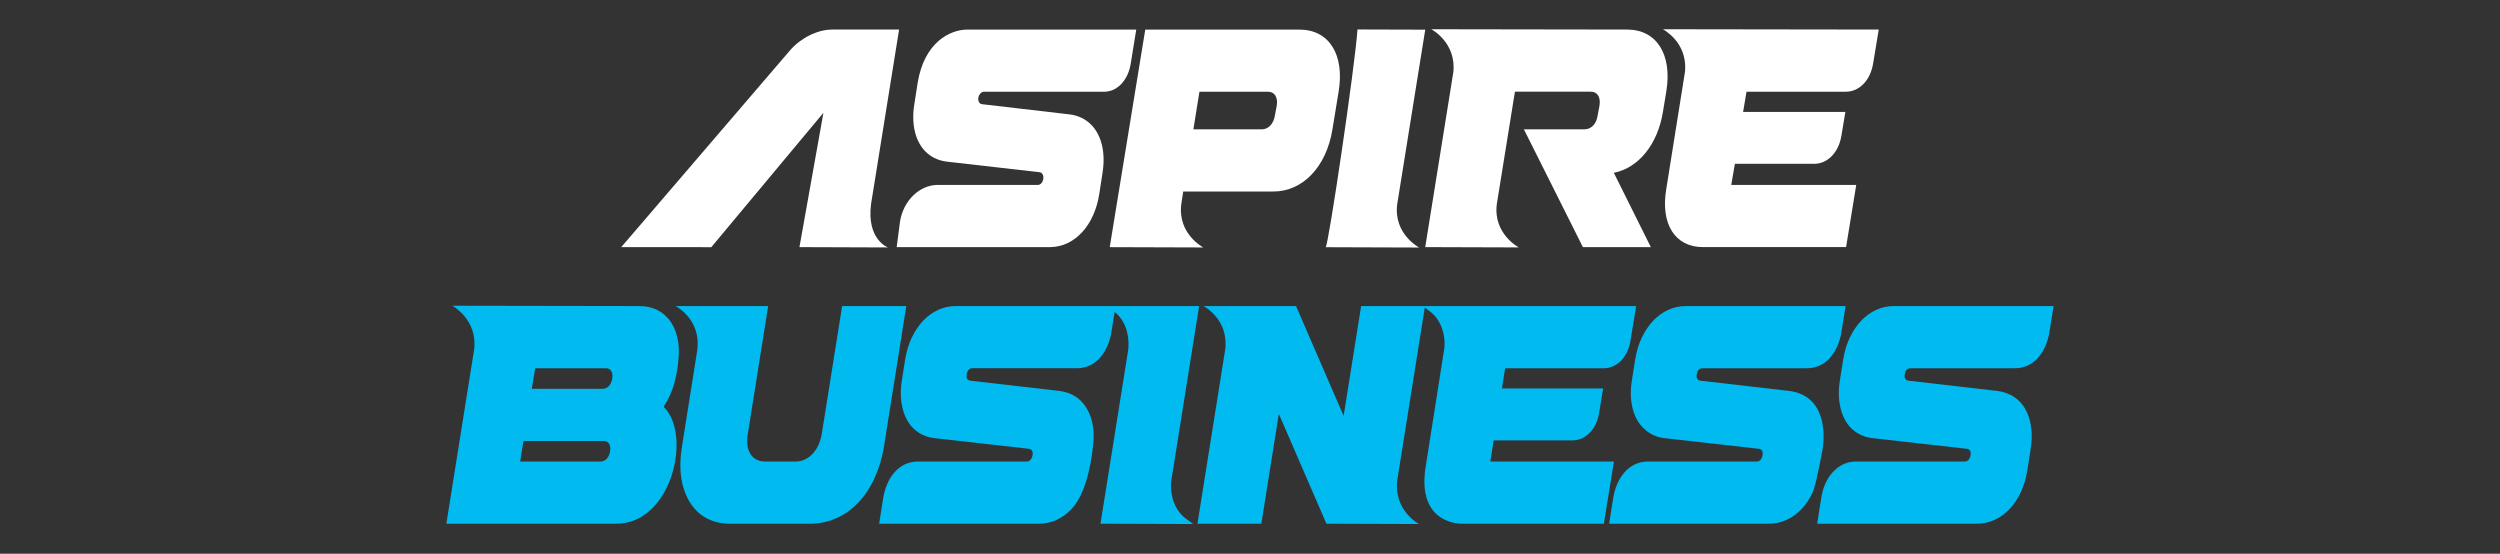
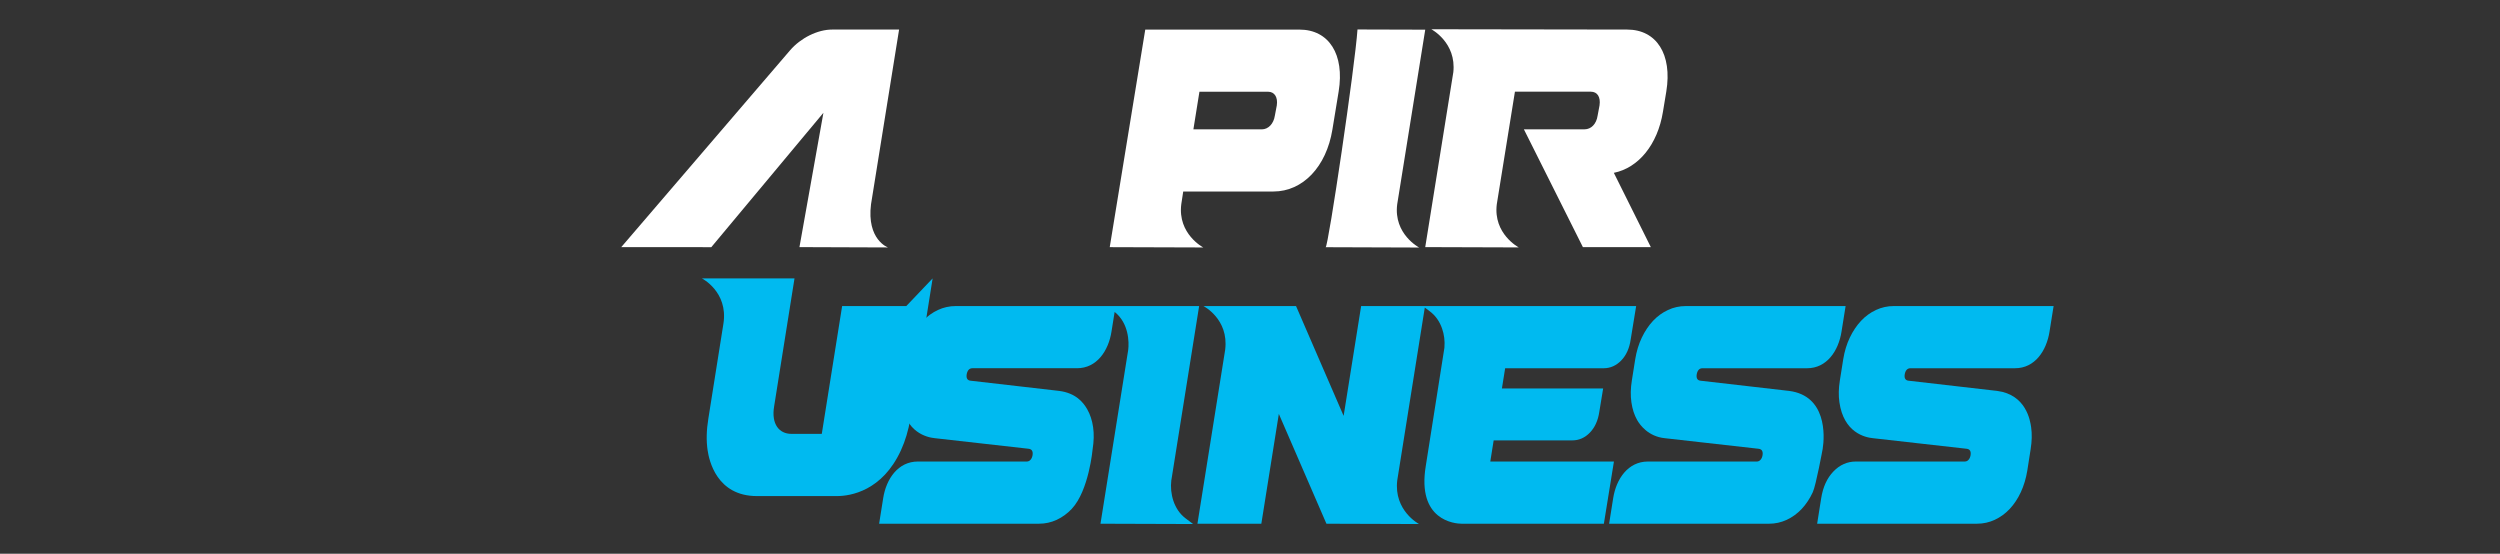
<svg xmlns="http://www.w3.org/2000/svg" id="Layer_2" data-name="Layer 2" viewBox="0 0 1386.89 307.2">
  <rect x="0" y="0" width="1386.89" height="307.2" fill="#333333" stroke="none" />
  <g id="Layer_1-2" data-name="Layer 1">
    <g>
-       <rect width="1386.89" height="307.2" style="fill: none; stroke-width: 0px;" />
      <g>
        <g>
          <path d="M295.03,215.68h39.3c1.32,0,2.47-.52,3.46-1.56.97-1.03,1.59-2.41,1.85-4.13.27-1.73.09-3.11-.53-4.14-.62-1.04-1.6-1.56-2.92-1.56h-39.31l-1.85,11.39Z" style="fill: none; stroke-width: 0px;" />
-           <path d="M334.99,244.66h-44.6l-.83,5.2.02-.03-.62,3.81-.38,2.4h44.56c1.33,0,2.48-.52,3.46-1.55.97-1.04,1.59-2.42,1.86-4.14.26-1.72.09-3.1-.53-4.14-.62-1.03-1.59-1.55-2.92-1.55Z" style="fill: none; stroke-width: 0px;" />
-           <path d="M372.57,179.27c-1.86-2.98-4.31-5.32-7.37-6.98-3.06-1.67-6.62-2.5-10.69-2.5l-103.57-.18s13.97,7.57,12.12,24.03l-15.44,96.9h94.28c30.82,0,42.15-49.43,26.28-64.87,1.26-1.94,2.42-4.06,3.47-6.37,4.45-9.81,5.53-23.3,4.65-29.24-.62-4.2-1.86-7.79-3.72-10.78ZM336.19,204.29c1.32,0,2.3.52,2.92,1.56.61,1.03.8,2.41.53,4.14-.26,1.72-.89,3.1-1.85,4.13-.98,1.04-2.13,1.56-3.46,1.56h-39.3l1.85-11.39h39.31ZM338.45,250.35c-.27,1.72-.89,3.1-1.86,4.14-.97,1.03-2.12,1.55-3.46,1.55h-44.56l1.82-11.38h44.6c1.33,0,2.3.52,2.92,1.55.62,1.04.8,2.42.53,4.14Z" style="fill: #00baf0; stroke-width: 0px;" />
-           <path d="M502.77,169.79h-35.59l-11.29,70.9c-1.71,9.84-7.73,15.35-14.61,15.35h-16.86c-6.72,0-11.28-5.35-9.56-15.35l11.29-70.9h-51.39s14.59,7.36,11.99,24.89l-8.4,52.91c-1.06,6.44-1.19,12.31-.4,17.6.81,5.4,4.93,25.36,27.36,25.36h44.34c7.67,0,25.2-2.9,35.53-25.36,2.43-5.29,4.18-11.16,5.24-17.6l12.35-77.79Z" style="fill: #00baf0; stroke-width: 0px;" />
+           <path d="M502.77,169.79h-35.59l-11.29,70.9h-16.86c-6.72,0-11.28-5.35-9.56-15.35l11.29-70.9h-51.39s14.59,7.36,11.99,24.89l-8.4,52.91c-1.06,6.44-1.19,12.31-.4,17.6.81,5.4,4.93,25.36,27.36,25.36h44.34c7.67,0,25.2-2.9,35.53-25.36,2.43-5.29,4.18-11.16,5.24-17.6l12.35-77.79Z" style="fill: #00baf0; stroke-width: 0px;" />
          <path d="M649.8,266.51l15.43-96.72h-135.04c-3.45,0-6.73.72-9.83,2.16-3.1,1.44-5.87,3.45-8.3,6.03-2.43,2.59-4.51,5.7-6.24,9.31-1.72,3.62-2.94,7.62-3.65,12l-1.86,11.72c-.71,4.37-.8,8.43-.26,12.16,2.41,16.81,14.13,19.48,18.59,19.92l52.05,5.87c1.76.23,2.47,1.44,2.12,3.62-.18,1.04-.56,1.87-1.13,2.5-.57.64-1.26.95-2.06.95h-60.41c-10.96,0-17.57,9.57-19.26,20.35l-2.25,14.15h88.7c3.45,0,6.73-.72,9.83-2.16,3.1-1.44,5.87-3.46,8.3-6.04,9.59-10.18,11.62-33.2,11.62-33.2.7-4.37.79-8.43.26-12.16-.53-3.74-1.62-7.04-3.26-9.92-2.27-4-6.43-8.97-15.47-10.18l-49.4-5.69c-1.68-.23-2.35-1.44-1.99-3.62.44-2.19,1.5-3.28,3.18-3.28h58.02c10.94,0,17.44-9.6,19.12-20.35l1.74-10.88c7.9,6.24,8.07,16.84,7.53,21.06l-15.38,96.43,51.39.17-4.12-3.1c-6.59-4.89-8.85-13.81-7.99-21.09Z" style="fill: #00baf0; stroke-width: 0px;" />
          <path d="M826.75,256.04l1.87-11.73h43.61c3.72,0,6.98-1.43,9.76-4.31,2.79-2.87,4.53-6.73,5.24-11.56l2.13-12.94h-56.16l1.79-11.21h54.63c3.72,0,6.97-1.44,9.76-4.31,2.79-2.87,4.53-6.73,5.24-11.56l3.05-18.63h-152.57l-9.71,60.93-26.4-60.93h-51.38s14.15,7.15,12.08,24.16l-15.4,96.59h35.45l9.71-60.93,26.4,60.93,51.38.17s-14.11-7.42-12.09-24.24l15.28-95.85,2.8,2.11c3.1,2.31,5.35,5.47,6.77,9.49,1.19,3.4,1.63,6.97,1.31,10.7l-10.33,65.55c-5,30.26,16.05,32.08,20.05,32.08h78.74l5.58-34.5h-68.59Z" style="fill: #00baf0; stroke-width: 0px;" />
          <path d="M1011.13,249.14c1.24-7.7,2.07-29.51-18.46-32.26l-49.4-5.69c-1.68-.23-2.35-1.44-1.99-3.62.44-2.19,1.5-3.28,3.18-3.28h58.02c10.94,0,17.44-9.6,19.12-20.35l2.26-14.14h-88.7c-3.45,0-6.73.72-9.82,2.16-3.1,1.44-5.87,3.45-8.3,6.03-2.43,2.59-4.51,5.7-6.24,9.31-1.72,3.62-2.94,7.62-3.65,12l-1.86,11.72c-.71,4.37-.8,8.43-.26,12.16.53,3.74,1.59,7.02,3.18,9.83,1.6,2.82,6.27,9.18,15.4,10.09l52.05,5.87c1.76.23,2.47,1.44,2.12,3.62-.18,1.04-.56,1.87-1.13,2.5-.57.64-1.26.95-2.06.95h-60.41c-10.96,0-17.57,9.57-19.26,20.35l-2.25,14.15h88.7c3.45,0,6.73-.72,9.83-2.16,3.1-1.44,5.87-3.46,8.3-6.04,2.43-2.59,4.49-5.69,6.17-9.31,1.79-3.87,5.45-23.89,5.45-23.89Z" style="fill: #00baf0; stroke-width: 0px;" />
          <path d="M1050.56,169.79c-3.45,0-6.73.72-9.83,2.16-3.1,1.44-5.87,3.45-8.3,6.03-2.43,2.59-4.51,5.7-6.24,9.31-1.72,3.62-2.94,7.62-3.65,12l-1.86,11.72c-.71,4.37-.8,8.43-.26,12.16,2.41,16.81,14.13,19.48,18.59,19.92l52.05,5.87c1.76.23,2.47,1.44,2.12,3.62-.18,1.04-.56,1.87-1.13,2.5-.57.64-1.26.95-2.06.95h-60.41c-4.78,0-8.95,1.84-12.48,5.52-3.54,3.68-5.8,8.62-6.78,14.83l-2.25,14.15h88.7c3.45,0,6.73-.72,9.83-2.16,3.1-1.44,5.87-3.46,8.3-6.04,2.43-2.59,4.49-5.69,6.17-9.31,1.68-3.62,2.88-7.61,3.59-11.99l1.86-11.9c.7-4.37.79-8.43.26-12.16-.54-3.86-2.88-17.97-18.72-20.1l-49.4-5.69c-1.68-.23-2.35-1.44-1.99-3.62.44-2.19,1.5-3.28,3.18-3.28h58.02c10.94,0,17.44-9.6,19.12-20.35l2.26-14.14h-88.7Z" style="fill: #00baf0; stroke-width: 0px;" />
        </g>
        <g>
          <path d="M498.76,16.4h-37.16c-8.05,0-17.44,4.67-23.34,11.55l-93.61,109.14,49.95.03,62.18-74.53-.07.47-13.21,74.03,49.09.18s-11.87-4.29-9.38-23.97l15.57-96.91Z" style="fill: #fff; stroke-width: 0px;" />
          <path d="M720.91,16.41h-85.57l-19.71,120.7,51.89.17s-14.28-7.47-12.2-23.97l1.08-7.07h50.03c16.36,0,29.37-13.79,32.72-34.31l3.48-21.2c3.35-20.52-5.37-34.31-21.73-34.31ZM708.31,58.48l-1.08,5.69c-.67,4.48-3.62,7.59-7.24,7.59h-37.95l3.35-20.87h38.09c3.62,0,5.5,3.1,4.83,7.59Z" style="fill: #fff; stroke-width: 0px;" />
-           <path d="M630.34,16.41l-3.01,18.61c-1.44,9.48-7.48,15.87-14.81,15.87h-66.63c-1.44,0-2.76,1.38-3.15,3.27-.26,1.9.53,3.45,1.97,3.63l48.73,5.68c7.82.99,13.55,5.66,16.51,12.79,2.21,5.3,2.88,11.96,1.71,19.46l-1.83,11.89c-2.73,17.41-13.53,29.25-27.09,29.48-.17,0-85.3.01-85.3.01l1.84-14.14c1.94-12.05,11.06-20.09,20.29-20.35.17,0,56.07,0,56.07,0,1.57,0,2.88-1.38,3.14-3.45.26-1.89-.53-3.44-2.1-3.62l-51.34-5.86c-2.73-.31-5.21-1.08-7.4-2.25-8.76-4.66-12.99-15.76-10.68-29.82l1.83-11.72c3.63-22.14,17.62-29.48,27.65-29.48h93.63Z" style="fill: #fff; stroke-width: 0px;" />
          <path d="M787.31,137.32l-51.9-.18c1.44,0,16.32-100.71,17.67-120.79l37.58.11-15.56,96.9c-2.09,16.53,12.21,23.97,12.21,23.97Z" style="fill: #fff; stroke-width: 0px;" />
          <path d="M806.23,40.2c1.85-16.63-12.2-23.97-12.2-23.97l108.64.17c16.36,0,25.08,13.79,21.73,34.31l-1.88,11.38c-2.95,18.1-13.55,31.04-27.23,33.79l20.52,41.21h-37.69l-32.73-65.35h33.66c3.62,0,6.57-2.93,7.24-7.59l1.07-5.69c.67-4.66-1.21-7.59-4.83-7.59h-42.11l-10.06,62.42c-2.09,16.48,12.2,23.97,12.2,23.97l-51.9-.17,15.56-96.9Z" style="fill: #fff; stroke-width: 0px;" />
-           <path d="M934.81,39.51c1.32-16.32-12.34-23.28-12.34-23.28l119.77.17-3.08,18.62c-1.48,9.48-7.64,15.86-15.16,15.86h-55.12l-1.88,11.21h56.73l-2.15,12.93c-1.48,9.48-7.64,15.86-15.16,15.86h-43.99l-2.01,11.72h69.34l-5.63,34.48h-79.53c-15.29,0-23.47-12.76-20.25-32.07l10.46-65.52Z" style="fill: #fff; stroke-width: 0px;" />
        </g>
      </g>
    </g>
  </g>
</svg>